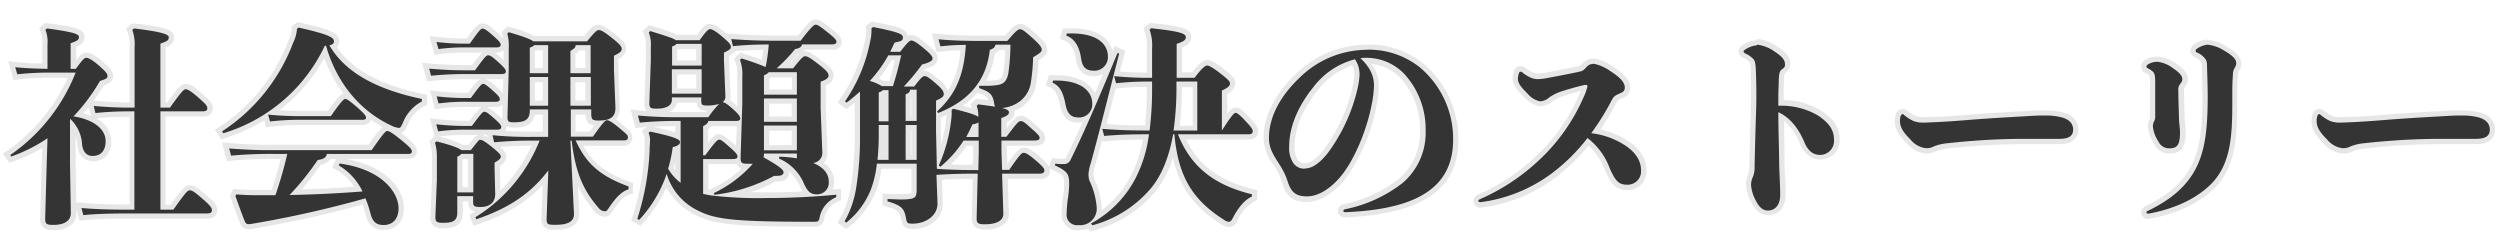
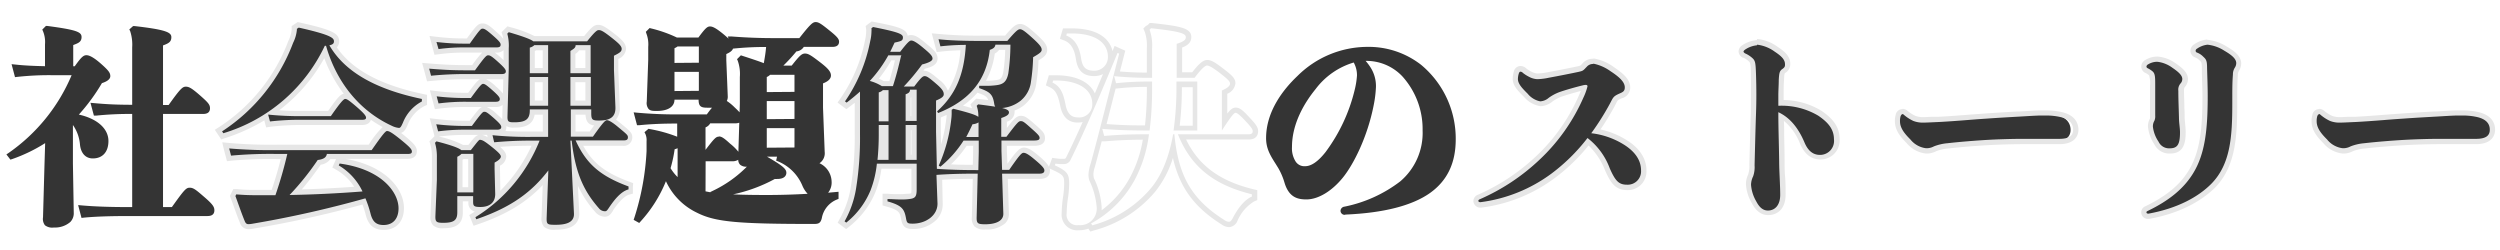
<svg xmlns="http://www.w3.org/2000/svg" id="レイヤー_1" data-name="レイヤー 1" viewBox="0 0 480 48">
  <defs>
    <style>.cls-1{fill:#343434;}.cls-2{fill:#e6e6e6;}</style>
  </defs>
  <path class="cls-1" d="M10.36,43.68a2.28,2.28,0,0,1-1.73-.43,2,2,0,0,1-.37-1.53l.28-10,.13-4.24a30.29,30.29,0,0,1-6.3,3.05L2,30.65l-.77-1,.43-.29A34.44,34.44,0,0,0,13.75,14.44H10.32a56.25,56.25,0,0,0-7,.32l-.44.05-.66-2.49L3,12.4c1.44.16,3.19.26,5.64.31V8.5A5.43,5.43,0,0,0,8.26,6l-.14-.32.7-.7.25,0c5.68.75,6.59,1.17,6.59,2.13S15,8.29,14.06,8.65v4.07h.29C15.58,11,16,10.6,16.6,10.6s1.51.5,2.89,1.73,1.69,1.67,1.69,2.29-.71,1.06-1.61,1.34A36.82,36.82,0,0,1,15.14,22c3.53.79,5.68,2.69,5.68,5.08,0,2.09-1.13,3.34-3,3.34-1.39,0-2.28-1-2.46-2.61A7.61,7.61,0,0,0,14,24v7.42l.16,9.43a2.38,2.38,0,0,1-.66,1.77A4.47,4.47,0,0,1,10.36,43.68ZM15,39.38l.72.06c2.35.21,5.38.32,9,.32h.66V21.88a62.47,62.47,0,0,0-6.93.32l-.42,0-.66-2.46.71.06c2.61.24,4.42.31,7.3.32V9.1A8.35,8.35,0,0,0,25,6l-.17-.35L25.56,5l.22,0c6.09.69,7.12,1.22,7.12,2.13s-.51,1.19-1.6,1.59V20.16h1.08c2.26-3.17,2.68-3.52,3.3-3.52s1.16.32,2.64,1.6c1.64,1.44,2,1.84,2,2.54,0,1.1-1,1.1-1.46,1.1H31.3V39.76H33c2.36-3.3,2.72-3.72,3.42-3.72s1.18.38,2.68,1.68c1.75,1.49,2.06,2,2.06,2.66,0,1.1-1,1.1-1.46,1.1h-15c-3.63,0-6.53.1-8.63.31l-.42.05Z" />
-   <path class="cls-2" d="M9,5.46c5.12.68,6.16,1.08,6.16,1.64s-.36.76-1.6,1.2v4.92h1c1.28-1.76,1.64-2.12,2-2.12s1.12.32,2.56,1.6,1.52,1.56,1.52,1.92-.24.56-1.44.92a36.29,36.29,0,0,1-5.08,6.8c3.72.6,6.16,2.36,6.16,4.76,0,1.64-.76,2.84-2.52,2.84-1,0-1.8-.64-2-2.16a7.21,7.21,0,0,0-2.24-4.92l-.08.12v8.48l.16,9.44c0,1.68-1.56,2.28-3.32,2.28-1.4,0-1.64-.16-1.6-1.44l.28-10,.16-5.2a30.22,30.22,0,0,1-7,3.52L2,29.74a34.61,34.61,0,0,0,12.52-15.8H10.32a59.59,59.59,0,0,0-7,.32L2.92,12.9c1.8.2,4,.28,6.2.32V8.5a6,6,0,0,0-.4-2.76L9,5.46m16.72,0C31,6.1,32.4,6.58,32.4,7.14s-.16.72-1.6,1.24V20.66h1.84c2.28-3.2,2.68-3.52,3-3.52s.84.2,2.32,1.48c1.64,1.44,1.84,1.72,1.84,2.16s-.24.6-1,.6H30.8V40.26h2.48C35.6,37,36,36.54,36.44,36.54s.88.28,2.36,1.56c1.68,1.44,1.88,1.84,1.88,2.28s-.24.6-1,.6h-15c-3.12,0-6.28.08-8.68.32l-.36-1.36c2.68.24,5.92.32,9,.32h1.16V21.38h-.2a64.93,64.93,0,0,0-7.28.32L18,20.34a75.4,75.4,0,0,0,7.64.32h.2V9.1a8.28,8.28,0,0,0-.44-3.36l.28-.24M8.64,4.41l-.35.35L8,5l-.48.48.28.63A5,5,0,0,1,8.12,8.5v3.7c-2.17,0-3.76-.15-5.09-.29l-1.45-.16L2,13.16l.36,1.36.22.84.87-.11a57.58,57.58,0,0,1,6.91-.31H13a34.12,34.12,0,0,1-11.61,14l-.85.59.62.83.24.32.44.58L2.53,31a30.78,30.78,0,0,0,5.61-2.61L8,31.71l-.28,10a2.45,2.45,0,0,0,.51,1.89,2.73,2.73,0,0,0,2.09.58A5,5,0,0,0,13.88,43a2.91,2.91,0,0,0,.8-2.14V40l0,.18.36,1.36.22.83.85-.09c2.08-.21,5-.31,8.58-.31h15c1.62,0,2-.87,2-1.6,0-1-.59-1.63-2.23-3s-2.16-1.8-3-1.8-1.43.58-3.68,3.72h-1V22.38h7.08c1.62,0,2-.87,2-1.6,0-1-.56-1.49-2.18-2.91s-2.14-1.73-3-1.73-1.37.47-3.56,3.52H31.8V9.08c1-.39,1.6-.81,1.6-1.94,0-1.42-1.49-1.93-7.57-2.63l-.43,0-.33.28L24.79,5l-.59.5.34.7a8.15,8.15,0,0,1,.34,2.91V19.66c-2.58,0-4.32-.1-6.75-.32H18c.7-1,1.35-1.95,1.94-2.95.81-.26,1.77-.7,1.77-1.76,0-.8-.42-1.4-1.86-2.67s-2.4-1.85-3.22-1.85-1.23.45-2,1.5V9c.84-.35,1.6-.84,1.6-1.9,0-1.48-1.5-1.89-7-2.63l-.49-.06Zm7.41,17.33c.35-.4.68-.81,1-1.21l0,.07L17.43,22l.08.3a11.35,11.35,0,0,0-1.46-.52Zm2.35,1h.1a61.8,61.8,0,0,1,6.38-.32V39.26h-.16c-3.6,0-6.61-.11-8.95-.32l-1.12-.1-.13-7.4V26.18a8.72,8.72,0,0,1,.33,1.69c.2,1.93,1.3,3.07,3,3.07,2.17,0,3.52-1.47,3.52-3.84a5.1,5.1,0,0,0-2.92-4.39Z" />
  <path class="cls-1" d="M73.68,43.68c-1.6,0-2.51-.77-3-2.5a19.83,19.83,0,0,0-.8-2.52,207.73,207.73,0,0,1-21.34,4.77,6.46,6.46,0,0,1-.81.09,1.21,1.21,0,0,1-1.18-.87c-.41-1-.87-2.27-1.27-3.39-.19-.53-.37-1-.54-1.47l-.07-.2.41-.82.33,0c1.41.12,2.46.16,4,.16h3.08c.87-2.6,1.52-4.82,2-6.92H53.36a80.57,80.57,0,0,0-8.94.32l-.43.05-.66-2.48.72.07a91.17,91.17,0,0,0,9.31.32h17.7c2.26-3.23,2.67-3.68,3.3-3.68s1.16.31,3,1.88c1.72,1.43,2.14,1.93,2.14,2.54,0,1-1,1-1.34,1H63.13a2.2,2.2,0,0,1-1.85,1.12,55.91,55.91,0,0,1-4.5,5.73c3.88-.08,7.84-.28,12-.59a10.68,10.68,0,0,0-4-4.13L64.44,32l.49-1.12.38.05C73.93,32,77.06,37,77.06,40,77.06,42.29,75.79,43.68,73.68,43.68ZM41.94,25.07l.44-.27A34.51,34.51,0,0,0,55.82,8.08a6.86,6.86,0,0,0,.68-2.34V5.28l.76-.51.21,0c6.44,1.45,7.15,2.1,7.15,3.13A1.09,1.09,0,0,1,64,9c2.94,4.6,8.53,7.73,17.07,9.55l.4.09v1.2l-.3.14a7.32,7.32,0,0,0-3.39,3.83c-.31.69-.57,1.29-1.21,1.29A4.19,4.19,0,0,1,75,24.64,22.11,22.11,0,0,1,70.6,22a1.16,1.16,0,0,1,.18.62c0,.62-.43.94-1.26.94H58a52.37,52.37,0,0,0-6.09.31l-.44.07-.41-1.57a36,36,0,0,1-8,3.73l-.36.11Zm10.28-3.51c1.8.17,4.1.24,5.78.24h5.26c2-2.92,2.46-3.32,3-3.32a2,2,0,0,1,1.2.56,25.91,25.91,0,0,1-5.12-9.15A31.72,31.72,0,0,1,52.22,21.56Z" />
  <path class="cls-2" d="M57.36,5.3c6.24,1.4,6.76,2,6.76,2.64,0,.32-.12.6-.88.76C66.4,14.14,72.72,17.26,81,19v.48a7.9,7.9,0,0,0-3.64,4.08c-.32.72-.48,1-.76,1a3.84,3.84,0,0,1-1.36-.4c-5.48-2.52-10.4-7.56-12.64-15.36l-.24,0A31.61,31.61,0,0,1,42.88,25.58l-.24-.36a35,35,0,0,0,13.64-17A7,7,0,0,0,57,5.74v-.2l.36-.24M66.28,19c.36,0,.84.36,2.2,1.52,1.52,1.32,1.8,1.76,1.8,2.08S70,23,69.52,23H58a50.74,50.74,0,0,0-6.16.32L51.48,22A59.79,59.79,0,0,0,58,22.3h5.52C65.44,19.54,66,19,66.28,19m8.08,6.16c.36,0,1,.36,2.72,1.76s2,1.8,2,2.16-.2.48-.84.48H62.76c-.12.64-.56,1-1.76,1.16a52.42,52.42,0,0,1-5.4,6.72c4.68-.08,9.36-.32,14-.68a11.51,11.51,0,0,0-4.56-5l.16-.36c8.08,1.08,11.32,5.52,11.32,8.6,0,1.92-1,3.2-2.88,3.2-1.36,0-2.08-.6-2.48-2.12a20.29,20.29,0,0,0-1-3,207.89,207.89,0,0,1-21.72,4.88,5,5,0,0,1-.72.08c-.28,0-.52-.08-.72-.56-.6-1.44-1.28-3.44-1.8-4.84l.16-.32c1.44.12,2.52.16,4.08.16h3.44a77.81,77.81,0,0,0,2.28-7.92H53.36a84.14,84.14,0,0,0-9,.32L44,28.5a93.53,93.53,0,0,0,9.36.32h18c2.24-3.2,2.68-3.68,3-3.68M57.16,4.23l-.35.24-.36.24L56,5v.73a6.51,6.51,0,0,1-.65,2.16A33.87,33.87,0,0,1,42.11,24.37l-.87.55.57.85.24.36.42.64.72-.24a36.14,36.14,0,0,0,7.56-3.42l.12.49.23.86.88-.13A49.83,49.83,0,0,1,58,24H69.52c1.14,0,1.55-.54,1.69-1a23.67,23.67,0,0,0,2.26,1.4,17.4,17.4,0,0,0-2.67,3.38H53.36a89.82,89.82,0,0,1-9.25-.32l-1.44-.14L43,28.75l.36,1.36.22.84.86-.1a82.59,82.59,0,0,1,8.88-.31h.58c-.45,1.81-1,3.73-1.74,5.92H49.48c-1.56,0-2.61,0-4-.16l-.68,0-.3.6-.16.32-.2.39.15.41c.17.44.35.94.54,1.46.4,1.13.86,2.4,1.28,3.41A1.69,1.69,0,0,0,47.76,44a5.18,5.18,0,0,0,.89-.1A208.12,208.12,0,0,0,69.6,39.27a20,20,0,0,1,.63,2c.51,2,1.61,2.87,3.45,2.87,2.39,0,3.88-1.61,3.88-4.2,0-3.68-3.52-8.1-11.2-9.44H78.2c1.6,0,1.84-.93,1.84-1.48,0-.85-.58-1.48-2.32-2.93L77,25.52c.67-.2,1-.9,1.26-1.53a6.83,6.83,0,0,1,3.14-3.58l.59-.27V18.21l-.8-.17C73,16.3,67.59,13.37,64.67,9.09a1.58,1.58,0,0,0,.45-1.15c0-1.56-1.41-2.24-7.54-3.61l-.42-.1ZM53.61,21.17a32.19,32.19,0,0,0,8.65-10A26.63,26.63,0,0,0,66,18c-.65.12-1.25.8-3,3.29H58c-1.27,0-2.9,0-4.39-.13Zm9.81,9.37h1.1l-.19.43-.16.36-.37.83.78.45A9.92,9.92,0,0,1,68,35.86c-3.49.25-6.81.41-10.06.51,1.23-1.42,2.37-2.95,3.65-4.75a2.74,2.74,0,0,0,1.85-1.08Z" />
  <path class="cls-1" d="M106.64,43.6c-1,0-1.52,0-1.89-.4s-.35-.85-.33-1.56l.27-7.46c-3.28,3.85-7.28,6.4-13.09,8.39l-.45.15-.49-1.23.36-.22c.54-.33,1.06-.68,1.58-1h-.28c-1.13,0-1.94-.11-1.94-1.46v-.62H88.3v2.62c0,2.1-1.29,2.54-3.22,2.54a2.16,2.16,0,0,1-1.63-.42,2,2,0,0,1-.35-1.46l.28-6.88V30.3a9.46,9.46,0,0,0-.33-2.73l-.1-.29.7-.7.28.08c3.25.83,4.34,1.32,4.81,1.66h1.42l.45-.55c.93-1.17,1.13-1.41,1.63-1.41s1,.25,2.18,1.18l-.5-2.14H89.48a38.91,38.91,0,0,0-5.26.32l-.43.05-.66-2.49.73.08a45.81,45.81,0,0,0,5.62.32h.91C92.19,21.27,92.47,21,93,21s.86.22,2.17,1.36c1.16,1,1.57,1.5,1.57,2.06,0,1-1,1-1.3,1H94.25l.37,0a69.18,69.18,0,0,0,7.74.32h2.38V21.52h-2.53c-.13,2.17-1.73,2.48-3.45,2.48-.65,0-1.13,0-1.45-.37A1.76,1.76,0,0,1,97,22.28l.2-7.73a1.73,1.73,0,0,1-.86.17H89.68a65.34,65.34,0,0,0-6.87.32l-.42,0-.65-2.45.7,0c3,.25,4.63.32,7.24.32H91c1.86-2.55,2.18-2.88,2.77-2.88s1,.27,2.26,1.41a13.77,13.77,0,0,1,1.24,1.26V9.26A8,8,0,0,0,97,6.61l-.08-.29.7-.7.28.08a20,20,0,0,1,4.74,1.74h9.92c1.5-1.85,2-2.16,2.44-2.16s1.16.33,2.67,1.51,2.15,1.78,2.15,2.59-.58,1.16-1.48,1.63v2.41l.28,7.14a2.88,2.88,0,0,1-.69,2.16,3,3,0,0,1-.33.28,12.73,12.73,0,0,1,1.32,1l.38.32c1.42,1.18,1.72,1.42,1.72,2.06s-.36,1.1-1.34,1.1h-8.41c2,3.91,4.53,6,9.54,7.87l.35.13L121,36.77l-.34.09c-1.41.38-2.71,2.22-3.4,3.21-.44.65-.68,1-1.25,1a2,2,0,0,1-1.45-.76,19.5,19.5,0,0,1-4.35-7.89l.42,8.48a2.23,2.23,0,0,1-.59,1.71C109.44,43.29,108.35,43.6,106.64,43.6ZM95.5,32.5l.12,4.75a2.6,2.6,0,0,1,0,.56,30.56,30.56,0,0,0,7.26-10.33h-.49a71.31,71.31,0,0,0-7.43.32h-.16l0,0c1.54,1.23,1.91,1.67,1.91,2.23s-.5,1.06-1.2,1.45Zm-5.12,3.94V30H88.81a2.81,2.81,0,0,1-.51.35v6ZM113.5,25.76c.69-1,1.19-1.65,1.57-2.12H115c-1.49,0-2-.29-2-1.9v-.22H110v4.24Zm-.56-6V15.28H110V19.8Zm-8.2,0V15.28h-2.52V19.8Zm8.2-6.24V9.16h-2a2.1,2.1,0,0,1-.93.91v3.49Zm-8.2,0V9.16H102.8a2.06,2.06,0,0,1-.58.33v4.07ZM83.17,17.92l.73.08a45.7,45.7,0,0,0,5.62.32h.63c1.77-2.41,2.08-2.72,2.61-2.72s.86.22,2.17,1.36c1.16,1,1.57,1.51,1.57,2.06,0,1-1,1-1.26,1H89.52a38.91,38.91,0,0,0-5.26.32l-.43.05Zm0-10.44.73.09a44.43,44.43,0,0,0,5.46.31h.62C91.82,5.25,92.06,5,92.64,5s1,.29,2.3,1.45S96.58,8,96.58,8.58c0,1-.91,1-1.26,1h-6a36.19,36.19,0,0,0-5.1.32l-.43.05Z" />
  <path class="cls-2" d="M92.64,5.5c.36,0,.72.2,2,1.32s1.48,1.44,1.48,1.76-.16.52-.76.52h-6a36.86,36.86,0,0,0-5.16.32L83.8,8.06a44.26,44.26,0,0,0,5.52.32h.88c1.88-2.64,2.12-2.88,2.44-2.88M115,5.78c.4,0,.88.24,2.36,1.4s2,1.68,2,2.2-.36.76-1.48,1.32v2.72l.28,7.16c.08,2-1.2,2.56-3.12,2.56-1.28,0-1.52-.12-1.52-1.4V21h-3.92v5.24h4.24c1.84-2.6,2.36-3.16,2.68-3.16s.92.28,2.12,1.28c1.68,1.4,1.92,1.56,1.92,2s-.24.6-.84.6h-9.2c2.08,4.56,4.76,6.84,10.16,8.84l0,.56c-1.48.4-2.72,2-3.68,3.4-.4.6-.52.8-.84.8A1.48,1.48,0,0,1,115,40c-2.84-3.24-4.52-6.64-5.24-13h-.24l.68,14c.08,1.76-1.6,2.16-3.52,2.16-1.64,0-1.76-.08-1.72-1.44l.32-9C102,37,98,39.86,91.44,42.1l-.16-.4A30.51,30.51,0,0,0,103.6,27h-1.24a74.73,74.73,0,0,0-7.48.32l-.32-1.36a69.76,69.76,0,0,0,7.8.32h2.88V21h-3.52v.2c0,1.76-.88,2.28-3,2.28-1.08,0-1.32-.08-1.28-1.2l.24-9.12V9.26a8.69,8.69,0,0,0-.28-2.8l.28-.28c3,.88,4.28,1.4,4.72,1.76h10.32c1.48-1.84,1.92-2.16,2.2-2.16m-5.44,8.28h3.92V8.66h-2.88c0,.52-.36.72-1,1.12v4.28m-7.8,0h3.52V8.66H102.6a1.87,1.87,0,0,1-.88.48v4.92m7.8,6.24h3.92V14.78h-3.92V20.3m-7.8,0h3.52V14.78h-3.52V20.3m-8-9.68c.36,0,.68.16,1.92,1.28s1.48,1.48,1.48,1.8-.2.52-.8.52H89.68a66.77,66.77,0,0,0-6.92.32l-.36-1.36c2.92.24,4.6.32,7.28.32H91.2c1.92-2.64,2.2-2.88,2.52-2.88m-1,5.48c.32,0,.56.12,1.84,1.24,1.12,1,1.4,1.36,1.4,1.68s-.2.52-.76.52H89.52a39.17,39.17,0,0,0-5.32.32l-.36-1.36a46.8,46.8,0,0,0,5.68.32h.88c1.76-2.4,2.08-2.72,2.36-2.72M93,21.46c.32,0,.56.12,1.84,1.24,1.12,1,1.4,1.36,1.4,1.68s-.2.52-.8.52h-6a39.17,39.17,0,0,0-5.32.32l-.36-1.36a46.8,46.8,0,0,0,5.68.32h1.16c1.76-2.36,2.08-2.72,2.36-2.72m-.76,5.4c.4,0,.84.24,2.24,1.36s1.72,1.52,1.72,1.84-.32.68-1.2,1.16V32.5l.12,4.76c0,1.72-1.2,2.48-2.8,2.48-1.24,0-1.44-.16-1.44-1V37.66H87.8v3.12c0,1.56-.72,2-2.72,2-1.32,0-1.52-.2-1.48-1.36l.28-6.88V30.3a9.51,9.51,0,0,0-.36-2.88l.28-.28c3.12.8,4.36,1.32,4.76,1.68H90.4c1.36-1.68,1.52-2,1.84-2M87.8,36.94h3.08v-7.4H88.6a2.57,2.57,0,0,1-.8.56v6.84M92.64,4.5c-.85,0-1.26.51-3,2.88h-.37a43.48,43.48,0,0,1-5.4-.31L82.46,6.9l.38,1.42.36,1.36.22.84.87-.11a36.63,36.63,0,0,1,5-.31h3.29a20.24,20.24,0,0,0-1.92,2.4h-1c-2.59,0-4.21-.07-7.19-.31l-1.42-.12.37,1.37.36,1.36.21.81.84-.07a64.6,64.6,0,0,1,6.83-.32h2.51c-.53.25-1.08,1-2.29,2.6h-.38A46.63,46.63,0,0,1,84,17.51l-1.46-.17.38,1.42.36,1.36.22.84.87-.11a39.56,39.56,0,0,1,5.19-.31h3c-.53.21-1,.86-2.37,2.64h-.66a47.15,47.15,0,0,1-5.57-.31l-1.45-.17.38,1.42.36,1.36.17.67-.27.28-.28.28-.43.43.18.58a8.82,8.82,0,0,1,.31,2.58v4.28l-.28,6.84a2.39,2.39,0,0,0,.49,1.83,2.62,2.62,0,0,0,2,.57c1.73,0,3.72-.35,3.72-3V38.66h1.08v.12a1.65,1.65,0,0,0,1.23,1.84l-.35.23-.72.44.31.78.16.4.36.88.9-.31c5.36-1.84,9.2-4.15,12.37-7.5l-.22,6.08a2.51,2.51,0,0,0,.47,1.93,3,3,0,0,0,2.25.55c1.85,0,3.06-.36,3.8-1.13a2.79,2.79,0,0,0,.72-2.08l-.26-5.22a20.77,20.77,0,0,0,3.3,5,2.5,2.5,0,0,0,1.84.94c.84,0,1.2-.55,1.62-1.18l0-.07c.64-.91,1.88-2.65,3.11-3l.68-.18,0-.71,0-.56.06-.75-.71-.26c-4.61-1.71-7-3.54-8.88-6.9h7.58a1.63,1.63,0,0,0,1.84-1.6c0-.87-.4-1.21-1.9-2.45l-.38-.32-.84-.67a3.38,3.38,0,0,0,.72-2.4l-.28-7.16V11.31a2.26,2.26,0,0,0,1.48-1.93c0-1-.76-1.78-2.36-3s-2.24-1.61-3-1.61-1.27.44-2.68,2.16h-9.53A22.73,22.73,0,0,0,98,5.22l-.57-.16L97,5.48l-.28.28-.42.42.17.57a5.73,5.73,0,0,1,.16.69,9.5,9.5,0,0,0-1.39-1.37C94,4.9,93.4,4.5,92.64,4.5ZM95,10.1h.28a1.81,1.81,0,0,0,1.4-.48v1.93l-.4-.38A13.29,13.29,0,0,0,95,10.1Zm16.21-.44h1.19v3.4h-1.92V10.34a2.63,2.63,0,0,0,.73-.68Zm-8.28,0h1.27v3.4h-1.52V9.81l.25-.15Zm-9.56,5.56h2.91a2,2,0,0,0,.35,0l-.07,2.73a10.9,10.9,0,0,0-1.33-1.34,7.81,7.81,0,0,0-1.86-1.37Zm17.11.56h1.92V19.3h-1.92V15.78Zm-7.8,0h1.52V19.3h-1.52V15.78Zm-9.18,4.76h1.7a2,2,0,0,0,1.3-.39l-.06,2.12a4.3,4.3,0,0,0,0,.62c-.26-.28-.58-.58-1-.94a6.72,6.72,0,0,0-2-1.41Zm17,1.48h1.92c.07,1.41.64,1.92,1.65,2.07-.25.33-.53.72-.85,1.17h-2.72V22Zm-7.86,0h1.58v3.24h-1.88c-1.76,0-3.57,0-5.29-.11a1.77,1.77,0,0,0,.17-.77,1,1,0,0,0,0-.17,2.8,2.8,0,0,0,1.53.29c1.66,0,3.54-.3,3.9-2.48Zm-10,3.88h.88l.07.27,0,.17a3,3,0,0,0-1-.44Zm-8.4.32h.05a37.9,37.9,0,0,1,5.19-.31h2.4c-.52.13-.88.57-1.66,1.55l-.3.37h-1a18.27,18.27,0,0,0-4.65-1.6ZM96,28.2c1.74-.14,3.74-.21,6.06-.22a30,30,0,0,1-6,8.64L96,32.47V31.8a2.07,2.07,0,0,0,1.2-1.74c0-.64-.37-1.14-1.18-1.86Zm-7,2.34h.89v5.4H88.8V30.67l.19-.13Z" />
  <path class="cls-1" d="M156.2,43c-14.7,0-18.87-.4-22.34-2.14a12.43,12.43,0,0,1-6-6.07A25.69,25.69,0,0,1,123,42.51l-.27.3-1.07-.6.13-.39A49.54,49.54,0,0,0,124.14,29l0-.62c0-.52,0-.93,0-1.27a2.91,2.91,0,0,0-.22-1.38l-.18-.35.77-.65.24.05a27.47,27.47,0,0,1,5.27,1.47V23.72c-3,0-5.18.11-7.29.32l-.42,0-.65-2.47.71.07a83.85,83.85,0,0,0,8.71.32h4.63c.37-.51.69-.93,1-1.28a8.51,8.51,0,0,1-.88,0c-1.2,0-1.7-.21-1.7-1.54v0H129.5c0,1.35-1.26,2.16-3.34,2.16-.79,0-1.29,0-1.64-.39a1.82,1.82,0,0,1-.34-1.41l.28-8V9a5.85,5.85,0,0,0-.35-2.55L124,6.11l.73-.73.29.08a25,25,0,0,1,4.93,1.74h4.15c1.32-1.8,1.72-2.12,2.21-2.12s1.11.26,2.64,1.52c.38.32.69.59.94.82L139.74,7l.7,0c2.81.22,5.4.32,8.4.32h4.63c2.12-2.69,2.58-3.08,3.13-3.08s1,.27,2.63,1.59C160.69,7,161.1,7.47,161.1,8c0,1-1,1-1.3,1h-5.47a1.88,1.88,0,0,1-1.42.87,32.46,32.46,0,0,1-2.51,2.73H152c1.48-1.87,1.92-2.32,2.56-2.32s1.15.34,2.78,1.58,2.2,1.9,2.2,2.64-.76,1.22-1.52,1.51v4.69l.32,8.46a2.3,2.3,0,0,1-1,2.18,4,4,0,0,1,2.33,3.52A3.13,3.13,0,0,1,159,37l2-.18v1.36l-.31.13a4.76,4.76,0,0,0-2.9,3.56C157.54,42.92,157.09,43,156.2,43Zm-15.6-5.69c1.77.09,3.93.13,6.68.13,2.52,0,5.15-.08,7.79-.23a5.17,5.17,0,0,1-1-1.53A8.65,8.65,0,0,0,149.41,31l-.39-.16.17-.76h-1.93c3.19,1.82,3.72,2.42,3.72,3.1,0,.28-.13,1.18-1.74,1.18a3.62,3.62,0,0,1-.47,0A29.74,29.74,0,0,1,140.6,37.35Zm-5.14-.57.94.18h0l0-.06.45-.22A23.05,23.05,0,0,0,143.4,32a1.76,1.76,0,0,1-1.31-.39,1.37,1.37,0,0,1-.35-.93,2.16,2.16,0,0,1-1.26.28h-5Zm-6.72-4.46A8.75,8.75,0,0,0,130.1,34V28.46a4.3,4.3,0,0,1-.57.2A24.92,24.92,0,0,1,128.74,32.32Zm9.3-6.08c.51,0,1,.34,2.13,1.37a10.22,10.22,0,0,1,1.6,1.57l.17-5.58a2.37,2.37,0,0,1-.82.12h-4.76a1.79,1.79,0,0,1-.9.78v4.31C137.11,26.62,137.46,26.24,138,26.24Zm14.5,2.12V24.6h-5.32v3.76Zm0-5.48V19.4h-5.32v3.48Zm-13-3.46A8.94,8.94,0,0,1,141,20.57c.46.43.79.76,1,1l.05-1.68v-5.1a7.6,7.6,0,0,0-.4-3.12l-.14-.31.74-.74.29.1c2,.65,3.31,1.09,4.11,1.41.18-1,.35-2,.44-3.11-2.71,0-4.51.14-6.29.31h-.06c-.17.46-.64.75-1.29,1.05v1.2l.28,6.94A1.77,1.77,0,0,1,139.53,19.42Zm13-1.74V14.36h-4.68a2.17,2.17,0,0,1-.64.43v2.89Zm-18.36-.2V13.8H129.5v3.68Zm0-5.4V8.92h-4.09a3,3,0,0,1-.59.34v2.82Z" />
-   <path class="cls-2" d="M156.6,4.74c.36,0,.76.24,2.32,1.48C160.28,7.3,160.6,7.7,160.6,8s-.2.52-.8.52H154c-.16.56-.48.72-1.36.92a31.38,31.38,0,0,1-3.52,3.68h3.16c1.52-1.92,1.92-2.32,2.32-2.32s1,.32,2.48,1.48c1.68,1.28,2,1.76,2,2.24s-.56.84-1.52,1.16v5l.32,8.48a1.93,1.93,0,0,1-1.76,2.12c2,.84,3,2.08,3,3.56a2.24,2.24,0,0,1-2.28,2.48c-1.2,0-1.72-.52-2.4-1.88a9.09,9.09,0,0,0-4.88-5l.08-.36a26.66,26.66,0,0,1,3.36.32v-.92h-6.32v.16a2.7,2.7,0,0,1-.08.56c3.12,1.76,3.84,2.4,3.84,2.88s-.44.68-1.24.68a2.64,2.64,0,0,1-.56,0,32.08,32.08,0,0,1-11.44,3.64l-.16-.32a23.32,23.32,0,0,0,6.84-4.92c.28-.28.48-.52.68-.72a5.91,5.91,0,0,1-.84,0c-1.32,0-1.56-.08-1.52-1.36l.32-10.24V14.82a8.11,8.11,0,0,0-.44-3.32l.28-.28A49.08,49.08,0,0,1,147,12.86a32,32,0,0,0,.6-4.32c-2.8,0-4.84.12-6.88.32L140.4,7.5c2.56.2,5.16.32,8.44.32h4.88c2-2.6,2.56-3.08,2.88-3.08m-9.88,13.44H153V13.86h-5.4a2,2,0,0,1-.92.6v3.72m0,5.2H153V18.9h-6.32v4.48m0,5.48H153V24.1h-6.32v4.76M136.28,5.58c.36,0,1,.28,2.32,1.4s1.72,1.52,1.72,2S140,9.62,139,10.1v1.52l.28,7a1.21,1.21,0,0,1-.56,1c.36,0,.84.28,2,1.32s1.4,1.44,1.4,1.8-.24.48-.92.48H136c-.08.44-.36.68-1,1v5.6h.4c1.92-2.56,2.32-3,2.68-3s.72.28,1.8,1.24c1.48,1.28,1.72,1.64,1.72,2s-.28.48-1.08.48H135v6.68c.48.12.92.2,1.36.28a75.87,75.87,0,0,0,11,.52c4,0,8.6-.2,13.2-.64v.48a5.31,5.31,0,0,0-3.2,3.92c-.16.76-.32.8-1.08.8-15.16,0-18.84-.44-22.12-2.08a11.44,11.44,0,0,1-6.16-7.12,24.35,24.35,0,0,1-5.28,8.84l-.36-.2a49.75,49.75,0,0,0,2.36-13c0-.84.08-1.44.08-1.92a3.27,3.27,0,0,0-.28-1.6l.28-.24c4.76,1,5.76,1.52,5.76,2s-.44.76-1.4,1a25,25,0,0,1-.88,4.12,8.73,8.73,0,0,0,2.4,2.72V23.22a77.46,77.46,0,0,0-7.84.32l-.36-1.36a86.06,86.06,0,0,0,8.76.32H136a18.59,18.59,0,0,1,2.08-2.56,7.18,7.18,0,0,1-2.24.32c-1.08,0-1.2-.12-1.2-1V18.7H129v.48c0,1.16-1.24,1.68-2.84,1.68-1.28,0-1.52-.08-1.48-1.28l.28-8V9a6.27,6.27,0,0,0-.4-2.76l.28-.28c3.2,1,4.48,1.4,4.92,1.76h4.56c1.28-1.76,1.68-2.12,2-2.12m-7.28,7h5.68V8.42h-4.8a2.4,2.4,0,0,1-.88.52v3.64m0,5.4h5.68V13.3H129V18M156.6,3.74c-.78,0-1.31.48-3.37,3.08h-4.39c-3,0-5.57-.1-8.36-.31l-1-.08-.24-.21c-1.46-1.2-2.26-1.64-3-1.64S135,5.1,133.81,6.7h-3.75A28.06,28.06,0,0,0,125.13,5l-.57-.18-.42.43-.28.27-.49.49.28.63A5.42,5.42,0,0,1,124,9v2.64l-.28,7.93a2.29,2.29,0,0,0,.48,1.77h0l-1.66-.14L121.07,21l.37,1.4.36,1.36.21.82.85-.08c.41-.05.83-.08,1.25-.12l0,0-.28.24-.59.51.35.7a2.39,2.39,0,0,1,.17,1.15c0,.33,0,.73,0,1.24l0,.63a48.47,48.47,0,0,1-2.31,12.73l-.26.79.73.4.36.2.69.39.54-.6A26.48,26.48,0,0,0,127.94,36a13,13,0,0,0,5.69,5.32c3.6,1.8,7.61,2.19,22.57,2.19a1.75,1.75,0,0,0,2.06-1.6,4.3,4.3,0,0,1,2.6-3.2l.62-.26V36.24l-1.1.1-.5,0a4,4,0,0,0,.28-1.49,4.34,4.34,0,0,0-2-3.56,3,3,0,0,0,.71-2.15l-.32-8.49V16.39a2.15,2.15,0,0,0,1.52-1.85c0-1-.74-1.77-2.4-3s-2.34-1.69-3.08-1.69a1.36,1.36,0,0,0-.29,0,2.16,2.16,0,0,0,.29-.31h5.2c1.56,0,1.8-.95,1.8-1.52,0-.81-.61-1.43-2.06-2.58-1.61-1.28-2.2-1.7-2.94-1.7ZM130.25,9.42h3.43v2.16H130v-2a1.28,1.28,0,0,0,.25-.15Zm10.83.42c1.57-.15,3.18-.23,5.47-.28-.07.66-.17,1.3-.27,1.92-.81-.3-2-.69-3.57-1.21l-.59-.19-.43.43-.28.28-.48.49.27.62a7.06,7.06,0,0,1,.36,2.92v5.12l0,.48-.22-.21a12.68,12.68,0,0,0-1.17-1,2.25,2.25,0,0,0,.09-.64l-.28-7v-.84a2.78,2.78,0,0,0,1.12-.9Zm12.11.52.25-.07a14,14,0,0,0-1.64,1.85h-.2c.5-.52,1-1.11,1.59-1.78ZM130,14.3h3.68V17H130V14.3Zm18.05.56h4v2.32h-4.32V15.09a2.75,2.75,0,0,0,.33-.23ZM130,19.7h3.76c.14,1.23.88,1.53,2,1.56a1.88,1.88,0,0,1-.18.24h-4.37c-1,0-1.94,0-2.81,0A2.53,2.53,0,0,0,130,19.7Zm17.77.2H152v2.48h-4.32V19.9Zm-11.08,4.32h4.79L141.31,28l-.82-.73c-1.18-1-1.74-1.48-2.45-1.48s-1.07.32-2.08,1.6V24.8a2.36,2.36,0,0,0,.68-.58Zm-11.26.12c1.26-.07,2.63-.11,4.22-.12v1.23a34.53,34.53,0,0,0-4.22-1.11Zm22.34.76H152v2.76h-4.32V25.1Zm-18.43,7.15c.11-.4.22-.81.31-1.23V32.7c-.11-.15-.22-.3-.31-.45ZM136,31.5h4.52a3.94,3.94,0,0,0,.89-.09,1.48,1.48,0,0,0,.36.58,1.55,1.55,0,0,0,.61.39,23,23,0,0,1-5.7,3.86l-.39.19-.29-.06V31.5Zm13.28,3.36c2.13,0,2.24-1.4,2.24-1.68a1.53,1.53,0,0,0,0-.3,10.14,10.14,0,0,1,2.13,3q.24.48.48.87c-2.3.12-4.58.18-6.78.18q-1.82,0-3.3,0a27.49,27.49,0,0,0,4.9-2.1Z" />
  <path class="cls-1" d="M189.2,43.56a2.43,2.43,0,0,1-1.78-.43,1.93,1.93,0,0,1-.36-1.49l.19-7.8c-2.58,0-4.85.07-6.9.2l.11,5.05a3.77,3.77,0,0,1-1.12,2.75,5.89,5.89,0,0,1-4.14,1.6c-1.22,0-1.56-.28-1.77-1.41-.28-1.56-.52-2.13-3.2-2.89l-.37-.1V37.69l.53,0c.83,0,1.7.08,2.49.08.55,0,1.06,0,1.56-.08.87-.09,1-.14,1-1.38V31.92h-6.7a19.26,19.26,0,0,1-1.18,4.77,15.86,15.86,0,0,1-4.82,6.43l-.3.25-1-.73.2-.38a18.09,18.09,0,0,0,2.15-6.13,59.84,59.84,0,0,0,.75-10.31V18.68c-.52.44-1.09.9-1.75,1.42l-.3.23-1-.76.28-.4a29.7,29.7,0,0,0,4.8-11.37,7.26,7.26,0,0,0,.23-1.7,4.37,4.37,0,0,0,0-.6l0-.29.74-.56.22,0c5.12,1,6.16,1.41,6.16,2.45s-.71,1.2-1.75,1.44c-.13.28-.26.56-.39.82h.88C174,7.65,174.42,7.24,175,7.24s1.13.26,2.8,1.68c1.4,1.16,1.78,1.65,1.78,2.3,0,1-1.07,1.27-2.25,1.56-1,1.33-1.84,2.38-2.66,3.3h.6c1.26-1.64,1.67-2,2.21-2s1,.22,2.57,1.6c1.34,1.14,1.61,1.74,1.61,2.34s-.56,1.12-1.48,1.53v1c3-2.89,4.44-6.36,4.8-11.39-1.76,0-3.13.13-4.28.26l-.43,0L179.57,7l.72.08c2.16.21,4.67.31,8.15.31h4.73c1.63-1.92,2.09-2.24,2.67-2.24s1.07.31,2.77,1.85,1.93,2,1.93,2.61-.57,1.08-1.66,1.7a33.78,33.78,0,0,1-.39,4.4,6,6,0,0,1-4.42,5.25,1,1,0,0,1,.23.65c0,.78-.6,1.12-1.48,1.44v2.74H193c2-2.69,2.34-3,3-3s.84.16,2.21,1.36c1.56,1.37,1.93,1.76,1.93,2.42,0,1-1.14,1-1.62,1h-5.7V29l.1,3.14h.62c2-2.81,2.39-3.28,3-3.28s1.05.22,2.4,1.36c1.65,1.37,2.1,1.92,2.1,2.54,0,1.1-1,1.1-1.42,1.1H193l.23,7.2a2.05,2.05,0,0,1-.57,1.49A4.91,4.91,0,0,1,189.2,43.56ZM181.37,32c1.83.1,3.77.15,5.9.15l.07-3V27.48h-2A21.11,21.11,0,0,1,181.37,32Zm-1.23-6.71.12,5.27a28.63,28.63,0,0,0,1.92-7.69,8.76,8.76,0,0,0,.08-1c0-.13,0-.25,0-.37v-.13c-.6.3-1.22.58-1.88.84l-.21.09Zm-4.68,4.94V24.52h-1.12V30.2Zm-5.4,0V24.52h-.88V25.9c0,1.43-.06,2.91-.19,4.3Zm17.28-4.44V24.2l-.32.07c-.22.49-.46,1-.72,1.49Zm-11.88-3v-5h-.39a1.39,1.39,0,0,1-.73.72V22.8Zm-5.4,0v-5h-.37a1.89,1.89,0,0,1-.51.28V22.8Zm13.63-2.29a33.26,33.26,0,0,1,3.6,1.06,2.89,2.89,0,0,0-.23-1.06l-.14-.32.7-.69.24,0c1,.12,1.81.23,2.52.34-.23-1.37-.52-1.8-2.54-2.48l-.34-.12A15,15,0,0,1,183.69,20.51Zm-12.57-4.43c.47-1.5.94-3.23,1.34-5h-1.64a25.92,25.92,0,0,1-2.91,4.19,7.11,7.11,0,0,1,1.62.77ZM188.43,16h.93a12.91,12.91,0,0,0,1.86-.12c1.07-.12,1.6-.42,1.89-1.88a36,36,0,0,0,.41-4.92h-2a1.74,1.74,0,0,1-1,.86A14.4,14.4,0,0,1,188.43,16Z" />
  <path class="cls-2" d="M167.6,5.18c5,1,5.76,1.36,5.76,2s-.32.72-1.6,1c-.28.6-.56,1.2-.84,1.76h1.92c1.36-1.76,1.8-2.16,2.12-2.16s.88.2,2.48,1.56c1.4,1.16,1.6,1.52,1.6,1.92s-.6.76-2,1.12a42.13,42.13,0,0,1-3.52,4.24h2c1.28-1.68,1.64-2,2-2s.68.12,2.24,1.48c1.32,1.12,1.44,1.6,1.44,2s-.32.72-1.48,1.2v6l.16,7.12c2.28.16,4.72.24,7.56.24h.4l.08-3.48V27H185a21.1,21.1,0,0,1-4.44,5l-.32-.2a29.7,29.7,0,0,0,2.4-8.88,9.81,9.81,0,0,0,.08-1.08c0-.28,0-.52,0-.76l.32-.2c3,.76,4.28,1.16,4.8,1.56a5.65,5.65,0,0,0-.32-2.12l.28-.28c1.36.16,2.44.32,3.28.44a1.49,1.49,0,0,1-.2-.64c-.28-1.68-.76-2.2-2.88-2.92v-.44c.52,0,1,0,1.36,0a14.54,14.54,0,0,0,1.92-.12c1.36-.16,2-.68,2.32-2.28A39.56,39.56,0,0,0,194,8.58h-2.88c-.08.52-.4.76-1.08,1-.68,6.12-4.2,9.84-9.92,12.12l-.2-.32c3.52-3.16,5.2-7,5.52-12.76-1.84,0-3.48.12-4.88.28l-.36-1.36c2.36.24,5,.32,8.2.32h5c1.72-2,2.08-2.24,2.44-2.24s.76.2,2.44,1.72S200,9.22,200,9.58s-.36.68-1.64,1.4a36.52,36.52,0,0,1-.4,4.6,5.62,5.62,0,0,1-2,3.76,6.67,6.67,0,0,1-3.56,1.4c1,.24,1.32.48,1.32.84s-.28.68-1.48,1.08v3.6h1c2.08-2.76,2.36-3,2.72-3s.52,0,1.88,1.24c1.6,1.4,1.76,1.64,1.76,2s-.32.48-1.12.48h-6.2v2l.12,3.64h1.36c2-2.88,2.4-3.28,2.76-3.28s.84.2,2.08,1.24c1.68,1.4,1.92,1.8,1.92,2.16s-.24.6-.92.6h-7.2l.24,7.72c0,1.4-1.52,2-3.48,2-1.44,0-1.68-.16-1.64-1.4l.2-8.32h-.4c-2.84,0-5.32.08-7.52.24L180,39.1c0,2.32-2.28,3.84-4.76,3.84-1,0-1.12-.12-1.28-1-.32-1.76-.72-2.48-3.56-3.28v-.44c.84,0,1.72.08,2.52.08.56,0,1.08,0,1.6-.08,1.24-.12,1.48-.48,1.48-1.88V31.42h-7.64a19.77,19.77,0,0,1-1.2,5.08,15.35,15.35,0,0,1-4.68,6.24l-.32-.24a18.93,18.93,0,0,0,2.2-6.28,60.81,60.81,0,0,0,.76-10.4V17.58c-.84.76-1.68,1.44-2.56,2.12l-.32-.24A30.34,30.34,0,0,0,167.08,7.9a8,8,0,0,0,.24-1.8,4.11,4.11,0,0,0,0-.68l.32-.24m5.48,5.44h-2.56A24.89,24.89,0,0,1,167,15.54a8.61,8.61,0,0,1,2.32,1h2.12c.6-1.84,1.16-4,1.6-6m.76,12.68H176v-6h-1.28c0,.48-.28.68-.84.88V23.3m-5.16,0h1.88v-6h-1.08a1.74,1.74,0,0,1-.8.44V23.3m16.8,3h2.36v-2.8a2.62,2.62,0,0,1-1.16.36c-.4.88-.8,1.68-1.2,2.44M173.84,30.7H176V24h-2.12V30.7m-5.4,0h2.12V24h-1.88V25.9c0,1.56-.08,3.24-.24,4.8M167.36,4.12l-.36.26-.32.24L166.2,5l.1.6a4.35,4.35,0,0,1,0,.51,7.37,7.37,0,0,1-.21,1.59,29.57,29.57,0,0,1-4.72,11.2l-.56.79.77.58.32.24.61.46.6-.47c.34-.26.66-.51,1-.75v6.08A59.84,59.84,0,0,1,163.34,36a17.87,17.87,0,0,1-2.1,6l-.41.76.69.52.32.24.63.47.61-.5a16.45,16.45,0,0,0,5-6.61,18.84,18.84,0,0,0,1.15-4.48H175v3.92a3.27,3.27,0,0,1-.06.79,2.34,2.34,0,0,1-.52.09c-.49,0-1,.08-1.5.08-.75,0-1.57,0-2.47-.08l-1,0v2.24l.73.21c2.52.71,2.6,1.16,2.85,2.5s.8,1.82,2.26,1.82a6.38,6.38,0,0,0,4.49-1.75A4.25,4.25,0,0,0,181,39.08l-.1-4.57c1.78-.1,3.71-.16,5.87-.17l-.17,7.29a2.38,2.38,0,0,0,.5,1.84,2.79,2.79,0,0,0,2.14.59A5.36,5.36,0,0,0,193,42.87a2.49,2.49,0,0,0,.71-1.84l-.21-6.69h6.17c1.58,0,1.92-.87,1.92-1.6s-.6-1.53-2.28-2.93c-1.31-1.1-2-1.47-2.72-1.47s-1.36.53-3.16,3.1L193.32,29V28h5.2c1.4,0,2.12-.5,2.12-1.48s-.51-1.4-2.1-2.79c-1.41-1.24-1.83-1.49-2.54-1.49s-1.24.43-2.68,2.33V23.36a1.94,1.94,0,0,0,1.48-1.78,2,2,0,0,0,0-.36,6.19,6.19,0,0,0,1.94-1.13A6.55,6.55,0,0,0,199,15.76a32.22,32.22,0,0,0,.39-4.18c1-.56,1.67-1.08,1.67-2S200.55,8,199,6.6s-2.3-2-3.11-2-1.34.41-2.91,2.24h-4.49a79.88,79.88,0,0,1-8.1-.31L178.9,6.4l.37,1.4.36,1.36.22.83.86-.09c1-.12,2.21-.2,3.69-.25A17,17,0,0,1,182,17.42a4.78,4.78,0,0,0-1.7-2.12c-1.57-1.36-2.16-1.72-2.89-1.72h-.12l.27-.37c1.21-.31,2.45-.73,2.45-2,0-.91-.58-1.54-2-2.69-1.67-1.42-2.31-1.79-3.12-1.79a1.4,1.4,0,0,0-.62.14c-.18-1.33-1.88-1.78-6.55-2.68l-.43-.08Zm24.46,5.46H193a33.63,33.63,0,0,1-.38,4.33c-.25,1.23-.58,1.37-1.46,1.48a13.59,13.59,0,0,1-1.8.11h-.05A15.26,15.26,0,0,0,191,10.28a2.14,2.14,0,0,0,.82-.7Zm-20.71,2h.72c-.33,1.38-.7,2.74-1.08,4h-1.07a5.93,5.93,0,0,0-.94-.48,25.92,25.92,0,0,0,2.37-3.48Zm13.8,8.69a15.29,15.29,0,0,0,2.76-2.47h0c1.44.49,1.85.78,2.06,1.41L187.92,19l-.49-.06-.34.34-.28.28-.49.49.29.64,0,.09c-.47-.14-1-.31-1.74-.5Zm-10.07-1.5.12-.08V22.3h-.12V18.81Zm5.8,3.78,1.11-.48c0,.21,0,.44-.06.68a30,30,0,0,1-1,5l-.06-2.51V22.59ZM174.84,25H175V29.7h-.12V25Zm10.74,3h1.26v1.16l-.06,2.48c-1.47,0-2.86,0-4.19-.09a20.63,20.63,0,0,0,3-3.55Zm-16,1.72c0-.12,0-.24,0-.36v.36Z" />
-   <path class="cls-1" d="M209.12,43.25a4.61,4.61,0,0,1-2,.43,2.48,2.48,0,0,1-2.78-2.78,22.91,22.91,0,0,1,.29-3.2,19.28,19.28,0,0,0,.19-2.32c0-1.65,0-2.09-2.47-3.23l-.42-.19.43-1.13.39.05a8,8,0,0,0,1.49.08.88.88,0,0,0,.92-.58c1.06-2.13,2.29-4.78,3.65-7.86a3.78,3.78,0,0,1-1.93.48c-1.5,0-2.44-.93-2.81-2.76-.46-2.42-1-3.38-2.24-4l-.39-.18.35-1.17h.93c5.13,0,7.18,2.24,7.43,4.49,1.24-2.86,2.56-6,3.95-9.46l.19-.47,1.22.54-1.07,4.15c2,.18,3.77.26,6.3.27V9.34a8.7,8.7,0,0,0-.44-3.44l-.13-.31.69-.69.23,0c5.8.63,7.13,1,7.13,2.21,0,.89-.77,1.3-1.76,1.64v5.66h2.69c1.57-2.07,2.22-2.36,2.65-2.36s1.09.26,2.7,1.51,2.2,1.76,2.2,2.47-.82,1.28-1.56,1.64v5.69c1.35-2,1.7-2.23,2.14-2.23s1.07.45,2.24,1.72,1.54,1.8,1.54,2.34-.22,1.06-1.26,1.06H226.91c2.43,5.58,6.65,8.84,13.57,10.53l.38.1v1.16l-.3.13a8.26,8.26,0,0,0-3.44,3.92c-.2.37-.52,1-1.16,1a2,2,0,0,1-1.19-.44c-5.68-3.57-8.46-7.76-9.51-14.53a20.44,20.44,0,0,1-4,8.47,22.64,22.64,0,0,1-11.39,7.16l-.36.1Zm2.29-17.41c-.51,2-1,3.8-1.49,5.59l-.14.55a5.55,5.55,0,0,0-.28,1.28,3.42,3.42,0,0,0,.12,1.16,14.57,14.57,0,0,1,1.44,5.28,4.9,4.9,0,0,1-.34,1.86,19.64,19.64,0,0,0,6.72-7.31,24.33,24.33,0,0,0,2.58-8c-3.24,0-5.32.09-8,.32l-.42,0Zm18-1.28v-8.4h-3v.46a60.34,60.34,0,0,1-.49,7.94Zm-17.55-.31c2.79.22,5,.3,8.45.31a63,63,0,0,0,.42-7.66v-.74a54.15,54.15,0,0,0-6.36.32l-.43.05-.06-.21c-.16.65-.32,1.29-.48,1.91C212.81,20.41,212.3,22.39,211.83,24.25Zm-1.75-10.17c-2.27,0-2.79-1.38-3-2.86-.33-2.13-1.13-3.38-2.53-3.93l-.43-.17.36-1.2h1.25c6.77,0,7.5,3.49,7.5,5A3.09,3.09,0,0,1,210.08,14.08Z" />
  <path class="cls-2" d="M221,5.42c5.52.6,6.68,1,6.68,1.72,0,.52-.4.84-1.76,1.28v6.52h3.44c1.4-1.88,2.08-2.36,2.4-2.36s1,.32,2.4,1.4c1.6,1.24,2,1.64,2,2.08s-.48.84-1.56,1.32v7.68c1.88-2.92,2.36-3.4,2.64-3.4s.88.48,1.88,1.56c1.32,1.4,1.4,1.68,1.4,2s-.2.56-.76.56h-13.6c2.56,6.44,7.16,9.8,14.2,11.52v.44c-1.48.64-2.76,2.36-3.68,4.16-.2.36-.4.68-.72.68a1.59,1.59,0,0,1-.92-.36c-6.36-4-8.84-8.68-9.56-16.44h-.24c-.8,4.48-2.24,8-4.36,10.48a22.19,22.19,0,0,1-11.16,7l-.24-.36a20.71,20.71,0,0,0,8.4-8.4,25.17,25.17,0,0,0,2.72-8.72c-3.56,0-5.76.08-8.6.32l-.36-1.36c3,.24,5.32.32,9.08.32a62.25,62.25,0,0,0,.48-8.16V15.66a57.87,57.87,0,0,0-6.92.32l-.36-1.36a66.79,66.79,0,0,0,7.28.32V9.34a9.09,9.09,0,0,0-.48-3.64l.28-.28m4.36,19.64h4.52v-9.4h-4v1a59.7,59.7,0,0,1-.56,8.44M205.72,6.42c4.92,0,7,2,7,4.48a2.6,2.6,0,0,1-2.64,2.68c-1.76,0-2.28-.84-2.52-2.44-.32-2.08-1.12-3.64-2.84-4.32l.12-.4h.88m8.8,3.72.36.16c-2.32,9-3.88,15.32-5.44,21a8.86,8.86,0,0,0-.44,2,3.64,3.64,0,0,0,.16,1.36,14.38,14.38,0,0,1,1.4,5.08,3.17,3.17,0,0,1-3.48,3.48,2,2,0,0,1-2.28-2.28,22.54,22.54,0,0,1,.28-3.12,19.3,19.3,0,0,0,.2-2.4c0-1.88-.16-2.48-2.76-3.68l.12-.32a9,9,0,0,0,1.56.08,1.37,1.37,0,0,0,1.36-.84c2.56-5.16,5.76-12.6,9-20.48m-11.84,5.28c4.68,0,7,1.92,7,4.48a2.51,2.51,0,0,1-2.8,2.6c-1.24,0-2-.76-2.32-2.36-.44-2.32-1-3.6-2.52-4.32l.12-.4h.56m17.95-11-.34.34L220,5l-.48.47.27.63a8.26,8.26,0,0,1,.4,3.24v4.6c-2,0-3.56-.08-5.17-.22.27-1,.54-2.07.82-3.17l.21-.82-.78-.34-.36-.16L214,8.81l-.39,1h0c-.41-1.73-2-4.36-7.87-4.36H204.1l-.22.72-.12.4-.26.88.86.33c1.21.48,1.92,1.61,2.21,3.54.23,1.53.84,3.29,3.51,3.29a3.8,3.8,0,0,0,1.7-.39l-1.57,3.72c-.86-1.91-3.14-3.49-7.53-3.49h-1.3l-.21.71-.12.4-.25.83.77.37c1.07.5,1.55,1.38,2,3.6.53,2.62,2.09,3.17,3.3,3.17a4.49,4.49,0,0,0,1-.1c-1.17,2.62-2.23,4.89-3.16,6.77-.15.29-.23.29-.47.29a8,8,0,0,1-1.42-.07l-.79-.11-.28.75-.12.32-.33.87.84.39c2.18,1,2.18,1.24,2.18,2.77a18.59,18.59,0,0,1-.19,2.26,23.53,23.53,0,0,0-.29,3.26,3,3,0,0,0,3.28,3.28,5.35,5.35,0,0,0,1.85-.31l.37.56.71-.22a23.08,23.08,0,0,0,11.64-7.31,19.5,19.5,0,0,0,3.51-6.61c1.31,5.72,4.14,9.5,9.34,12.77a2.5,2.5,0,0,0,1.46.52,1.89,1.89,0,0,0,1.59-1.2,8,8,0,0,1,3.2-3.73l.61-.26V36.51l-.77-.18c-6.45-1.58-10.49-4.55-12.9-9.55h12.07c1.63,0,1.76-1.19,1.76-1.56,0-.73-.33-1.26-1.68-2.69-1.17-1.27-1.82-1.87-2.6-1.87-.52,0-.92.22-1.64,1.15V18a2.44,2.44,0,0,0,1.56-2c0-1-.73-1.59-2.39-2.87s-2.33-1.61-3-1.61-1.4.42-2.9,2.36h-1.94V9.13c.86-.33,1.76-.86,1.76-2,0-1.73-2-2.1-7.57-2.71l-.48,0Zm6.29,12.28h2v7.4H226.5a62,62,0,0,0,.42-7.4ZM214.2,17l.19,0a50.43,50.43,0,0,1,5.81-.32v.24a64.71,64.71,0,0,1-.36,7.16c-3,0-5-.08-7.38-.26l1.39-5.45c.11-.44.23-.89.35-1.35Zm-2.61,10.14.5,0c2.47-.21,4.44-.3,7.33-.32A23.16,23.16,0,0,1,217,34a19.26,19.26,0,0,1-5.49,6.37,5.07,5.07,0,0,0,0-.68,14.84,14.84,0,0,0-1.48-5.48,3.31,3.31,0,0,1-.08-1,5.19,5.19,0,0,1,.26-1.15l.15-.55c.39-1.43.78-2.89,1.18-4.42Z" />
  <path class="cls-1" d="M258.28,41.24a.79.79,0,0,1-.9-.74.84.84,0,0,1,.74-.82,26,26,0,0,0,10.72-4.85,12.19,12.19,0,0,0,4.3-9.77,15.11,15.11,0,0,0-3.86-10.37,9.49,9.49,0,0,0-7-3h-.08a10.61,10.61,0,0,1,.9,1.19,6.63,6.63,0,0,1,1.08,3.87,22.4,22.4,0,0,1-.45,3.54c-1.19,6-3.82,11.24-5.9,13.81s-4.71,4.19-7,4.19c-1.68,0-3.35-.39-4.2-3.2a12.65,12.65,0,0,0-1.19-2.8l-.47-.76c-1-1.58-1.88-2.94-1.88-5,0-5.13,3.26-9.32,6-11.92A19.11,19.11,0,0,1,262.52,9a16.39,16.39,0,0,1,10.31,3.43,18.4,18.4,0,0,1,6.67,14.31c0,4.54-1.6,7.91-4.89,10.28-3.45,2.46-8.94,3.87-16.31,4.18h0ZM259.92,12a14.22,14.22,0,0,0-7.33,5.11c-2.07,2.54-4.53,6.54-4.53,11.12a4.74,4.74,0,0,0,.64,2.68,2,2,0,0,0,1.9,1c1.17,0,2.48-.91,3.89-2.69a32.87,32.87,0,0,0,5.62-12,15.88,15.88,0,0,0,.43-2.73,5,5,0,0,0-.29-1.74A6.06,6.06,0,0,0,259.92,12Z" />
-   <path class="cls-2" d="M262.52,9.54a15.76,15.76,0,0,1,10,3.32A17.92,17.92,0,0,1,279,26.78c0,4.12-1.36,7.48-4.68,9.88s-8.4,3.76-16,4.08c-.28,0-.4-.12-.4-.24a.34.34,0,0,1,.32-.32,26.5,26.5,0,0,0,11-5,12.64,12.64,0,0,0,4.48-10.16,15.65,15.65,0,0,0-4-10.72,10.06,10.06,0,0,0-7.32-3.2c-.4,0-.8,0-1.2.08a9,9,0,0,1,1.6,1.88,6.09,6.09,0,0,1,1,3.6,21.81,21.81,0,0,1-.44,3.44c-1.12,5.64-3.6,10.88-5.8,13.6-2.08,2.56-4.48,4-6.6,4-1.72,0-3-.44-3.72-2.84A13.55,13.55,0,0,0,245.92,32c-1.16-1.88-2.28-3.28-2.28-5.48,0-4.36,2.48-8.36,5.84-11.56a18.55,18.55,0,0,1,13-5.4M250.6,32.34c1.32,0,2.76-1,4.28-2.88a33.45,33.45,0,0,0,5.72-12.24,15.89,15.89,0,0,0,.44-2.84,5.68,5.68,0,0,0-.32-1.92,6.83,6.83,0,0,0-.56-1.08,14.58,14.58,0,0,0-8,5.36c-2.76,3.4-4.64,7.4-4.64,11.44a5.12,5.12,0,0,0,.72,3,2.5,2.5,0,0,0,2.32,1.2m11.92-23.8a19.62,19.62,0,0,0-13.73,5.68c-2.8,2.67-6.15,7-6.15,12.28a9.33,9.33,0,0,0,2,5.25q.24.36.48.75a12.55,12.55,0,0,1,1.14,2.7c.93,3.12,2.89,3.54,4.67,3.54,2.43,0,5.12-1.59,7.38-4.37a35.19,35.19,0,0,0,6-14,23.86,23.86,0,0,0,.46-3.64,7.08,7.08,0,0,0-1.17-4.15,3.75,3.75,0,0,0-.24-.36A9.14,9.14,0,0,1,268.92,15a14.61,14.61,0,0,1,3.72,10,11.73,11.73,0,0,1-4.12,9.39A25.49,25.49,0,0,1,258,39.2a1.32,1.32,0,0,0-1.12,1.3,1.3,1.3,0,0,0,1.4,1.24c7.51-.32,13.09-1.75,16.62-4.27s5.1-6,5.1-10.69a18.9,18.9,0,0,0-6.86-14.7,16.82,16.82,0,0,0-10.62-3.54ZM250.6,31.34a1.53,1.53,0,0,1-1.51-.79,4.29,4.29,0,0,1-.53-2.37c0-4.44,2.4-8.33,4.42-10.81a14.06,14.06,0,0,1,6.68-4.83c0,.1.09.2.13.29a4.58,4.58,0,0,1,.25,1.55,15.53,15.53,0,0,1-.42,2.63,32.55,32.55,0,0,1-5.52,11.82c-1.3,1.64-2.51,2.51-3.5,2.51Z" />
  <path class="cls-1" d="M284.24,39.36a.83.83,0,0,1-.9-.74.86.86,0,0,1,.6-.79A39.73,39.73,0,0,0,295.3,30.3a36,36,0,0,0,8.28-11.72l.16-.38c.15-.35.42-1,.54-1.37l-.22,0c-1.29.32-3.26.87-4.49,1.3a8.51,8.51,0,0,0-1.83,1,3.33,3.33,0,0,1-2,.81,4.55,4.55,0,0,1-2.8-1.6l-.2-.2c-.93-1-1.82-1.88-1.82-3a4.16,4.16,0,0,1,.19-1.2c.19-.66.62-.74.79-.74a1.14,1.14,0,0,1,.83.39,6.51,6.51,0,0,0,1.07.66,3.09,3.09,0,0,0,1.34.39,11.44,11.44,0,0,0,2.14-.27c1.81-.33,4.25-.81,5.67-1.12.68-.15.68-.15,1.22-.75l.12-.13a2.12,2.12,0,0,1,1.61-.69,8.82,8.82,0,0,1,3.56,1.53c1.57,1.07,3,2.15,3,3.53,0,1.06-.65,1.35-1.35,1.65l-.19.09c-.72.33-.76.41-1.15,1.17l-.25.49a49.06,49.06,0,0,1-3.12,5,15.52,15.52,0,0,1,5.54,2.07c2.38,1.45,3.64,3.34,3.64,5.47A3.07,3.07,0,0,1,312.36,36c-1.9,0-2.66-1-3.74-3.42a12.88,12.88,0,0,0-3.73-5.35,35.84,35.84,0,0,1-6.67,6.51,29.31,29.31,0,0,1-13.91,5.61h-.07Z" />
  <path class="cls-2" d="M305.92,12.22a8.51,8.51,0,0,1,3.28,1.44c1.52,1,2.76,2,2.76,3.12,0,.8-.44.92-1.24,1.28-1,.48-1,.68-1.64,1.88a49.94,49.94,0,0,1-3.56,5.64,15.05,15.05,0,0,1,6.16,2.12c1.84,1.12,3.4,2.76,3.4,5a2.57,2.57,0,0,1-2.72,2.76c-1.6,0-2.24-.8-3.28-3.12a13,13,0,0,0-4.28-5.84,35.72,35.72,0,0,1-6.88,6.8,29.07,29.07,0,0,1-13.68,5.52c-.24,0-.4-.12-.4-.24s.08-.24.28-.32a39.89,39.89,0,0,0,11.52-7.64A36.32,36.32,0,0,0,304,18.78a11.72,11.72,0,0,0,.8-2.2c0-.2-.12-.28-.36-.28a2.75,2.75,0,0,0-.52.08c-1.32.32-3.32.88-4.56,1.32a8.74,8.74,0,0,0-2,1.08,2.74,2.74,0,0,1-1.64.68A4.17,4.17,0,0,1,293.32,18c-1-1-1.88-1.88-1.88-2.84a3.66,3.66,0,0,1,.16-1c.08-.28.2-.4.32-.4a.69.69,0,0,1,.48.24,6.87,6.87,0,0,0,1.2.76,3.67,3.67,0,0,0,1.56.44,11.92,11.92,0,0,0,2.24-.28c1.76-.32,4.2-.8,5.68-1.12.88-.2.84-.2,1.6-1a1.6,1.6,0,0,1,1.24-.52m0-1A2.61,2.61,0,0,0,304,12h0v0l-.12.13c-.44.49-.44.49-1,.61-1.41.3-3.84.78-5.64,1.11a11.76,11.76,0,0,1-2.06.26,2.8,2.8,0,0,1-1.11-.33,6,6,0,0,1-1-.62,1.68,1.68,0,0,0-1.15-.49,1.35,1.35,0,0,0-1.28,1.13,4.59,4.59,0,0,0-.2,1.31c0,1.3.95,2.28,2,3.33l.2.2a5.16,5.16,0,0,0,3.16,1.75,3.8,3.8,0,0,0,2.27-.9,7.9,7.9,0,0,1,1.73-.93c1-.34,2.5-.78,3.72-1.1-.08.18-.15.35-.2.48l-.17.39A35.06,35.06,0,0,1,295,29.93a39.08,39.08,0,0,1-11.22,7.45,1.34,1.34,0,0,0-.89,1.24,1.32,1.32,0,0,0,1.4,1.24h.14a29.85,29.85,0,0,0,14.13-5.71A35.47,35.47,0,0,0,305,27.93a13.33,13.33,0,0,1,3.2,4.85c1,2.18,1.85,3.72,4.2,3.72a3.58,3.58,0,0,0,3.72-3.76c0-2.31-1.34-4.35-3.88-5.89a15.88,15.88,0,0,0-4.95-2c1-1.45,1.89-2.94,2.71-4.44l.26-.51c.35-.68.35-.68.92-.94l.18-.08A2.14,2.14,0,0,0,313,16.78c0-1.62-1.51-2.79-3.2-3.94a9,9,0,0,0-3.84-1.62Z" />
  <path class="cls-1" d="M339.48,40.8c-1.08,0-2-.69-2.68-2a7.77,7.77,0,0,1-1.1-3.39,3.85,3.85,0,0,1,.35-1.61l.08-.21a4.9,4.9,0,0,0,.25-1.94l.05-1.89c.06-2.62.13-5.44.23-8.21.07-2.06.09-4.33,0-7.13,0-2.4-.14-2.64-.59-3a4.61,4.61,0,0,0-1.19-.76,1,1,0,0,1-.62-.82,1,1,0,0,1,.48-.76,5.34,5.34,0,0,1,2.58-.94A7.47,7.47,0,0,1,341,9.49c1.17.78,2.22,1.58,2.22,2.85a1.43,1.43,0,0,1-.72,1.32c-.35.25-.4.34-.48,1.75v.1c0,1-.07,1.87-.07,2.79,0,.34,0,.67,0,1,0,.15,0,.31,0,.46a14.06,14.06,0,0,1,7.47,2c1.69,1.17,3.26,2.57,3.26,4.93a3.18,3.18,0,0,1-3.18,3.46c-1.56,0-2.7-.9-3.46-2.75A10.39,10.39,0,0,0,342,22.29c0,1.28,0,2.52.07,3.77,0,1.58.06,3.16.08,4.83,0,.9.05,2,.1,3.11s.1,2.33.1,3.34C342.34,39.5,341.27,40.8,339.48,40.8Z" />
  <path class="cls-2" d="M337.36,8.58a7.09,7.09,0,0,1,3.36,1.32c1.2.8,2,1.48,2,2.44,0,.36,0,.56-.52.92s-.6.72-.68,2.12c0,1-.08,2-.08,2.92,0,.68,0,1.32,0,2h.24a13.79,13.79,0,0,1,7.44,1.92c1.68,1.16,3,2.44,3,4.52a2.68,2.68,0,0,1-2.68,3c-1.36,0-2.32-.8-3-2.44-1.16-2.72-2.76-4.72-5-5.76,0,3.2.12,6.16.16,9.44,0,1.84.2,4.48.2,6.44s-1,3-2.36,3c-1,0-1.68-.68-2.24-1.76a7.37,7.37,0,0,1-1-3.16,3.8,3.8,0,0,1,.4-1.64,5.33,5.33,0,0,0,.28-2.12c.08-3.12.16-6.64.28-10.08.08-2.28.08-4.68,0-7.16s-.12-2.84-.76-3.4a5,5,0,0,0-1.32-.84c-.2-.12-.32-.24-.32-.36s.12-.24.28-.36a4.85,4.85,0,0,1,2.28-.84m0-1a5.83,5.83,0,0,0-2.83,1l0,0h0a1.49,1.49,0,0,0-.68,1.16,1.41,1.41,0,0,0,.81,1.22l.06,0,.06,0a4.24,4.24,0,0,1,1,.67c.29.26.42.37.42,2.65.05,2.81,0,5.07,0,7.12-.1,2.77-.16,5.54-.23,8.21l-.05,1.88a4.85,4.85,0,0,1-.19,1.73v.06l-.09.21a4.27,4.27,0,0,0-.38,1.79A8.18,8.18,0,0,0,336.35,39c.79,1.52,1.85,2.3,3.13,2.3,1.62,0,3.36-1,3.36-4,0-1,0-2.21-.1-3.36s-.1-2.2-.1-3.08c0-1.68-.05-3.27-.08-4.85,0-.93,0-1.86-.05-2.8a10.74,10.74,0,0,1,3.09,4.36c.84,2,2.16,3.05,3.92,3.05a3.66,3.66,0,0,0,3.68-4c0-2.6-1.76-4.16-3.47-5.34a14.3,14.3,0,0,0-7.27-2.08c0-.32,0-.65,0-1,0-.9,0-1.81.07-2.77v-.11c.07-1.21.09-1.22.26-1.34a1.92,1.92,0,0,0,.94-1.74c0-1.51-1.21-2.45-2.45-3.27a7.9,7.9,0,0,0-3.91-1.49Z" />
-   <path class="cls-1" d="M369.8,28.92c-1.08,0-2.13-.56-3.39-1.83-1-1-2.11-2.24-2.11-3.83a3.59,3.59,0,0,1,.14-1.14c.25-.63.61-.72.8-.72a1,1,0,0,1,.62.26,7.67,7.67,0,0,0,1.71,1.11,4.7,4.7,0,0,0,1.79.27c.41,0,1.19,0,1.95-.07l1,0c2.11-.12,3.95-.26,5.62-.39l3.41-.25c2.07-.15,4.12-.27,6.13-.38l1.53-.09c.9,0,1.7-.1,2.63-.13h.44c.23,0,.5,0,.78,0a12.66,12.66,0,0,1,3,.34c2.23.55,2.7,1.87,2.7,2.88,0,.84-.42,2.26-3.18,2.26h-7.12c-1.94,0-4.63.08-6.69.2-1.83.1-4.92.33-7.57.64a8.63,8.63,0,0,0-2.44.55A3.46,3.46,0,0,1,369.8,28.92Z" />
+   <path class="cls-1" d="M369.8,28.92c-1.08,0-2.13-.56-3.39-1.83-1-1-2.11-2.24-2.11-3.83a3.59,3.59,0,0,1,.14-1.14c.25-.63.61-.72.8-.72a1,1,0,0,1,.62.26,7.67,7.67,0,0,0,1.71,1.11,4.7,4.7,0,0,0,1.79.27c.41,0,1.19,0,1.95-.07c2.11-.12,3.95-.26,5.62-.39l3.41-.25c2.07-.15,4.12-.27,6.13-.38l1.53-.09c.9,0,1.7-.1,2.63-.13h.44c.23,0,.5,0,.78,0a12.66,12.66,0,0,1,3,.34c2.23.55,2.7,1.87,2.7,2.88,0,.84-.42,2.26-3.18,2.26h-7.12c-1.94,0-4.63.08-6.69.2-1.83.1-4.92.33-7.57.64a8.63,8.63,0,0,0-2.44.55A3.46,3.46,0,0,1,369.8,28.92Z" />
  <path class="cls-2" d="M365.24,21.9c.08,0,.16,0,.32.16a8,8,0,0,0,1.8,1.16,5,5,0,0,0,2,.32c.6,0,2-.08,3-.12,3.64-.2,6.44-.48,9-.64,2.2-.16,4.36-.28,6.48-.4,1.44-.08,2.48-.16,3.8-.2.28,0,.72,0,1.2,0a12.22,12.22,0,0,1,2.88.32c1.6.4,2.32,1.24,2.32,2.4s-.76,1.76-2.68,1.76h-7.12c-1.92,0-4.64.08-6.72.2s-5.16.36-7.6.64a9.35,9.35,0,0,0-2.6.6,3,3,0,0,1-1.52.36,4.54,4.54,0,0,1-3-1.68c-1-1-2-2.12-2-3.48a3.09,3.09,0,0,1,.12-1c.08-.2.2-.36.32-.36m0-1a1.36,1.36,0,0,0-1.25,1V22a3.9,3.9,0,0,0-.17,1.29c0,1.78,1.17,3.1,2.26,4.19a5.56,5.56,0,0,0,3.74,2,3.87,3.87,0,0,0,1.95-.46,8.36,8.36,0,0,1,2.29-.51c2.64-.3,5.71-.53,7.54-.63,2.05-.12,4.73-.2,6.66-.2h7.12c3.41,0,3.68-2.11,3.68-2.76,0-1-.4-2.7-3.08-3.37a13.18,13.18,0,0,0-3.12-.35c-.29,0-.57,0-.81,0h-.39c-1,0-1.77.08-2.68.13l-1.18.07-.35,0c-2,.11-4.06.23-6.14.38l-3.41.25c-1.64.13-3.5.28-5.61.39l-1,0c-.75,0-1.53.07-1.92.07a4.24,4.24,0,0,1-1.57-.23,6.35,6.35,0,0,1-1.57-1l0,0,0,0a1.49,1.49,0,0,0-.92-.36Z" />
  <path class="cls-1" d="M412.56,41.52c-.86,0-.9-.62-.9-.74a.8.8,0,0,1,.52-.73c4.05-1.95,6.74-4.16,8.47-7,2.31-3.69,2.77-8.33,2.77-14.62,0-1.6-.07-3.59-.11-4.91V13.2c0-1.45-.11-1.52-.6-2a2.78,2.78,0,0,0-1-.66.87.87,0,0,1-.61-.83,1,1,0,0,1,.52-.83,4.8,4.8,0,0,1,2.22-.83,7.83,7.83,0,0,1,3.49,1.23c1.22.72,2.53,1.59,2.53,2.83a2.07,2.07,0,0,1-.33,1.08,1.88,1.88,0,0,0-.31,1.11c-.12,1.51-.12,2.61-.12,5.53,0,6.3-.31,11.83-4.1,15.75-2,2-5.76,4.69-12.35,5.9h-.09Zm4-12.56a2.7,2.7,0,0,1-2.53-1.5,6.92,6.92,0,0,1-1.17-3.12,2.58,2.58,0,0,1,.34-1.4,1.63,1.63,0,0,0,.1-.8V16.42c0-1.59,0-2.1-.38-2.38l-.15-.1a2.34,2.34,0,0,0-.53-.34.87.87,0,0,1-.62-.82,1,1,0,0,1,.52-.83,4,4,0,0,1,2-.59,6.44,6.44,0,0,1,3.16,1.21c1,.7,2.14,1.54,2.14,2.57a1.77,1.77,0,0,1-.39,1.12c-.24.26-.37.41-.37,1.16,0,1.12,0,2.2.07,3.31,0,.59,0,1.19.05,1.8,0,.43.06.86.1,1.28s.1,1.06.1,1.57C419.06,27.59,418.65,29,416.6,29Z" />
  <path class="cls-2" d="M423.84,8.58a7.41,7.41,0,0,1,3.24,1.16c1.36.8,2.28,1.52,2.28,2.4a1.66,1.66,0,0,1-.24.8,2.39,2.39,0,0,0-.4,1.36c-.12,1.52-.12,2.64-.12,5.56,0,6.28-.32,11.64-4,15.4-2.44,2.48-6.4,4.72-12.08,5.76-.28,0-.4-.08-.4-.24s.08-.2.24-.28c4.32-2.08,7-4.44,8.68-7.16,2.4-3.84,2.84-8.72,2.84-14.88,0-1.76-.08-4-.12-5.28,0-1.56-.16-1.76-.76-2.32a3.22,3.22,0,0,0-1.16-.76.37.37,0,0,1-.28-.36.5.5,0,0,1,.28-.4,4.32,4.32,0,0,1,2-.76m-9.64,3.28A6,6,0,0,1,417.08,13c1,.68,1.92,1.4,1.92,2.16a1.22,1.22,0,0,1-.28.8,1.82,1.82,0,0,0-.48,1.48c0,1.72.08,3.36.12,5.12,0,1,.2,2,.2,2.84,0,2.4-.52,3.08-2,3.08a2.22,2.22,0,0,1-2.12-1.28,6.47,6.47,0,0,1-1.08-2.84,2.08,2.08,0,0,1,.28-1.16,2.12,2.12,0,0,0,.16-1V16.42c0-1.64,0-2.32-.56-2.76a4.53,4.53,0,0,0-.8-.52c-.2-.08-.32-.2-.32-.36a.5.5,0,0,1,.28-.4,3.41,3.41,0,0,1,1.76-.52m9.64-4.28a5.2,5.2,0,0,0-2.5.92,1.49,1.49,0,0,0-.74,1.24,1.37,1.37,0,0,0,.91,1.29,2.37,2.37,0,0,1,.86.57c.38.36.4.38.43,1.61v.35c0,1.32.11,3.31.11,4.9,0,6.2-.45,10.77-2.69,14.35-1.68,2.73-4.31,4.88-8.26,6.79a1.28,1.28,0,0,0-.81,1.18,1.27,1.27,0,0,0,1.4,1.24h.09l.09,0c6.72-1.23,10.57-4,12.61-6,3.93-4.06,4.25-9.69,4.25-16.1,0-2.91,0-4,.12-5.48a1.48,1.48,0,0,1,.25-.91,2.68,2.68,0,0,0,.39-1.33c0-1.5-1.43-2.47-2.77-3.26a8.6,8.6,0,0,0-3.75-1.3Zm-9.64,3.28a4.47,4.47,0,0,0-2.3.68,1.47,1.47,0,0,0-.74,1.24,1.4,1.4,0,0,0,.95,1.29,3.5,3.5,0,0,1,.4.27l.14.1a4.63,4.63,0,0,1,.19,2v5.72c0,.39,0,.5,0,.59a3,3,0,0,0-.39,1.61,7.61,7.61,0,0,0,1.24,3.38,3.19,3.19,0,0,0,3,1.74c2.6,0,3-2,3-4.08,0-.53-.05-1.08-.1-1.62s-.08-.84-.1-1.26c0-.6,0-1.19-.05-1.79,0-1.12-.07-2.18-.07-3.29,0-.56.06-.62.23-.81a2.29,2.29,0,0,0,.53-1.47c0-1.27-1.22-2.21-2.36-3a6.84,6.84,0,0,0-3.44-1.3Z" />
  <path class="cls-1" d="M449.8,28.92c-1.08,0-2.13-.56-3.39-1.83-1-1-2.11-2.24-2.11-3.83a3.59,3.59,0,0,1,.14-1.14c.25-.63.61-.72.8-.72a1,1,0,0,1,.62.26,7.67,7.67,0,0,0,1.71,1.11,4.7,4.7,0,0,0,1.79.27c.41,0,1.19,0,1.95-.07l1,0c2.11-.12,3.95-.26,5.62-.39l3.41-.25c2.07-.15,4.12-.27,6.13-.38l1.53-.09c.9,0,1.7-.1,2.63-.13h.44c.23,0,.5,0,.78,0a12.66,12.66,0,0,1,3,.34c2.23.55,2.7,1.87,2.7,2.88,0,.84-.42,2.26-3.18,2.26h-7.12c-1.94,0-4.63.08-6.69.2-1.83.1-4.92.33-7.57.64a8.63,8.63,0,0,0-2.44.55A3.46,3.46,0,0,1,449.8,28.92Z" />
  <path class="cls-2" d="M445.24,21.9c.08,0,.16,0,.32.16a8,8,0,0,0,1.8,1.16,5,5,0,0,0,2,.32c.6,0,2-.08,3-.12,3.64-.2,6.44-.48,9-.64,2.2-.16,4.36-.28,6.48-.4,1.44-.08,2.48-.16,3.8-.2.28,0,.72,0,1.2,0a12.22,12.22,0,0,1,2.88.32c1.6.4,2.32,1.24,2.32,2.4s-.76,1.76-2.68,1.76h-7.12c-1.92,0-4.64.08-6.72.2s-5.16.36-7.6.64a9.35,9.35,0,0,0-2.6.6,3,3,0,0,1-1.52.36,4.54,4.54,0,0,1-3-1.68c-1-1-2-2.12-2-3.48a3.09,3.09,0,0,1,.12-1c.08-.2.2-.36.32-.36m0-1a1.36,1.36,0,0,0-1.25,1V22a3.9,3.9,0,0,0-.17,1.29c0,1.78,1.17,3.1,2.26,4.19a5.56,5.56,0,0,0,3.74,2,3.87,3.87,0,0,0,1.95-.46,8.36,8.36,0,0,1,2.29-.51c2.64-.3,5.71-.53,7.54-.63,2.05-.12,4.73-.2,6.66-.2h7.12c3.41,0,3.68-2.11,3.68-2.76,0-1-.4-2.7-3.08-3.37a13.18,13.18,0,0,0-3.12-.35c-.29,0-.57,0-.81,0h-.39c-1,0-1.77.08-2.68.13l-1.18.07-.35,0c-2,.11-4.06.23-6.14.38l-3.41.25c-1.64.13-3.5.28-5.61.39l-1,0c-.75,0-1.53.07-1.92.07a4.24,4.24,0,0,1-1.57-.23,6.35,6.35,0,0,1-1.57-1l0,0,0,0a1.49,1.49,0,0,0-.92-.36Z" />
</svg>